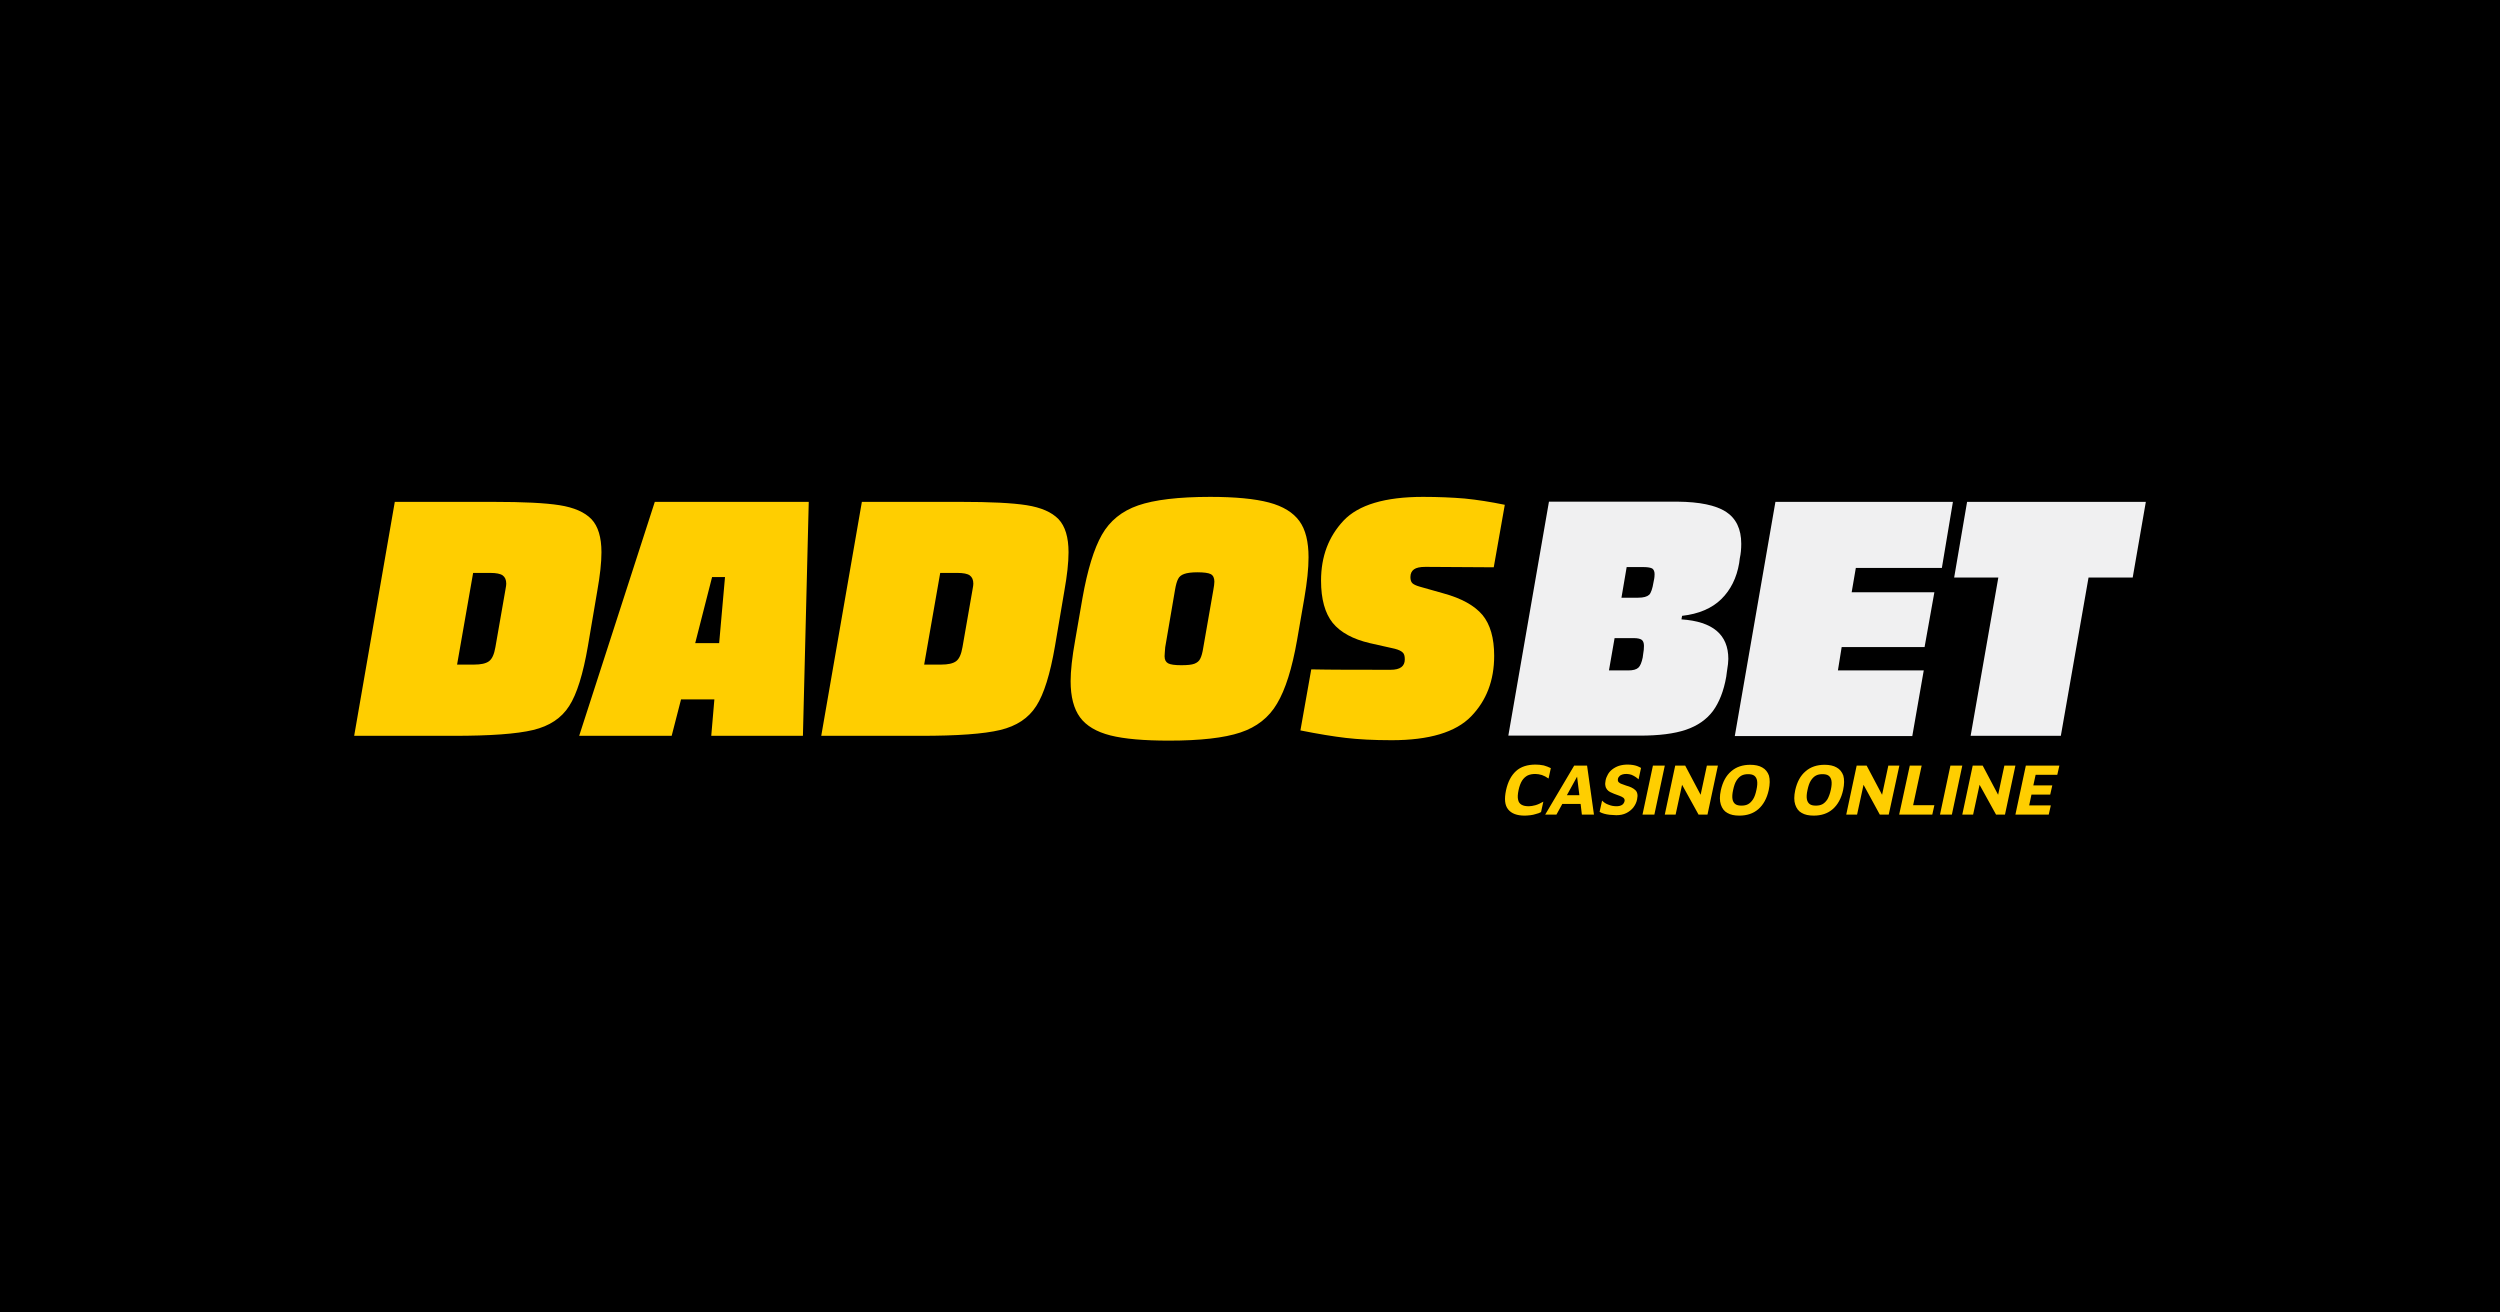
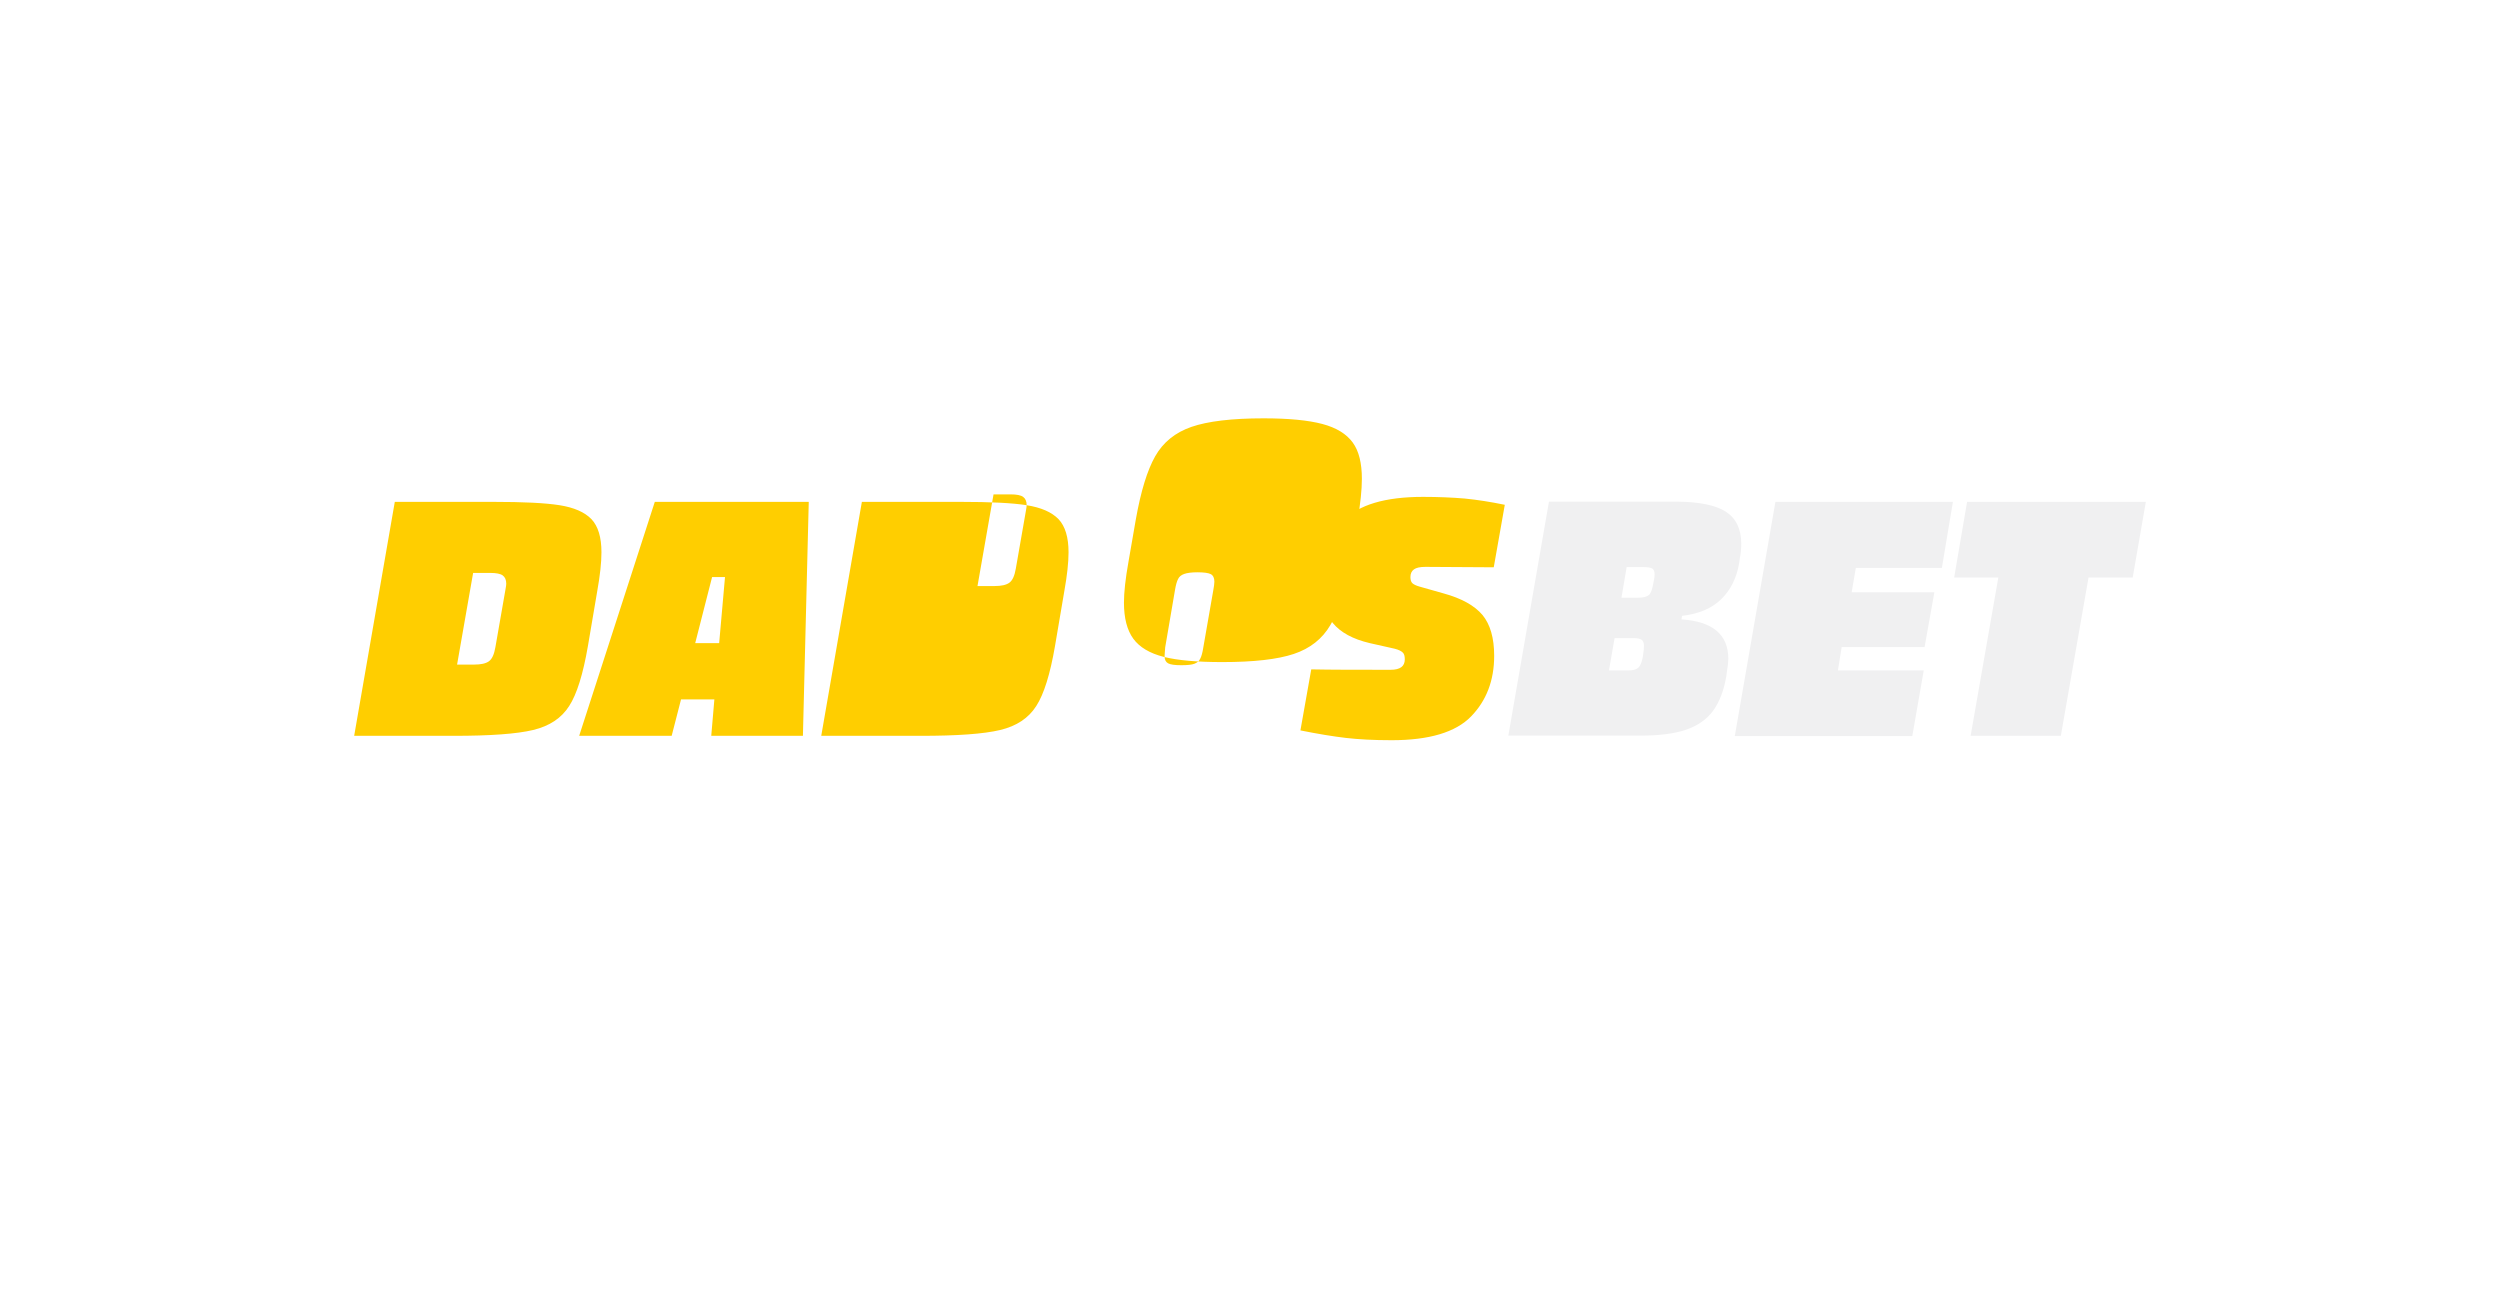
<svg xmlns="http://www.w3.org/2000/svg" viewBox="0 0 1200 630">
-   <path d="M0,0h1200v630H0V0z" />
-   <path d="M268.6 242.5c6.9 1.1 12 3.3 15.3 6.7 3.2 3.4 4.8 8.7 4.8 15.9 0 5-.7 11.2-2 18.5l-4.5 26.5c-2.3 13.4-5.3 23.1-9 28.8-3.7 5.8-9.4 9.6-17.3 11.5s-20.6 2.8-38.2 2.8H170l19.5-112.3H237c14.1 0 24.6.5 31.6 1.6h0 0zM243 280.2c0-1.9-.6-3.2-1.7-4s-3.1-1.2-6-1.2h-8.2l-7.7 44h8.2c3.2 0 5.6-.5 7.1-1.6s2.5-3.3 3.1-6.8l4.8-27.5c.3-1.5.4-2.5.4-2.9h0 0zm145.2-39.3l-2.8 112.3h-44l1.5-17.5h-16l-4.5 17.5H278l36.3-112.3h73.9 0 0zm-54.5 67.8h11.5L348 277h-6.2l-8.1 31.7h0 0zm159.1-66.2c6.9 1.1 12 3.3 15.3 6.7 3.2 3.4 4.8 8.7 4.8 15.9 0 5-.7 11.2-2 18.5l-4.5 26.5c-2.3 13.4-5.3 23.1-9 28.8-3.7 5.8-9.4 9.6-17.3 11.5s-20.6 2.8-38.2 2.8h-47.7l19.5-112.3h47.5c14.1 0 24.6.5 31.6 1.6h0 0zm-25.6 37.7c0-1.9-.6-3.2-1.7-4s-3.1-1.2-6-1.2h-8.2l-7.7 44h8.2c3.2 0 5.6-.5 7.1-1.6s2.5-3.3 3.1-6.8l4.8-27.5c.3-1.5.4-2.5.4-2.9h0 0zm61.7-23.5c3.8-6.7 9.6-11.4 17.4-14.1s19.4-4.1 34.6-4.1c12 0 21.4.9 28.2 2.7s11.6 4.8 14.6 8.9 4.4 10 4.4 17.4c0 5.4-.7 11.9-2 19.5l-3.5 20.2c-2.4 13.7-5.6 23.8-9.6 30.5-3.9 6.7-9.8 11.3-17.6 13.9s-19.2 3.9-34.3 3.9c-12 0-21.4-.8-28.1-2.5s-11.6-4.6-14.6-8.7-4.5-9.9-4.5-17.3c0-4.9.7-11.5 2.2-19.8l3.5-20.2c2.4-13.5 5.5-23.6 9.3-30.3h0 0zM559 315c0 1.7.6 2.8 1.7 3.4s3.2.9 6.3.9c2.9 0 5-.2 6.3-.7s2.3-1.3 2.8-2.4c.6-1.1 1.1-2.9 1.5-5.5l4.8-27.5c.3-1.7.5-3 .5-4 0-1.8-.6-3-1.7-3.6s-3.3-.9-6.5-.9c-2.8 0-4.9.3-6.3.8s-2.4 1.3-2.9 2.4c-.6 1.1-1.1 2.9-1.5 5.3l-4.7 27.5c-.1 1.8-.3 3.2-.3 4.3h0 0zm108.5 6.5c4.6 0 6.8-1.7 6.8-5 0-1.6-.3-2.7-1-3.3-.7-.7-1.9-1.3-3.8-1.8l-12-2.7c-8.1-1.9-14-5.1-17.8-9.7-3.7-4.6-5.6-11.4-5.6-20.3 0-11.6 3.6-21.1 10.8-28.8 7.2-7.6 19.9-11.4 38.2-11.4 7.3 0 14 .3 20 .8 6 .6 12.4 1.6 19.2 3l-5.3 30-32.8-.2c-2.6 0-4.4.4-5.5 1.2s-1.7 2-1.7 3.7c0 1.3.3 2.3.9 2.9s1.8 1.2 3.6 1.7l11.3 3.2c8.8 2.4 15 5.9 18.8 10.4 3.7 4.5 5.6 11 5.6 19.6 0 11.8-3.7 21.5-11.1 29.1S686 355.3 668 355.3c-8.7 0-16-.4-22-1.1s-13.3-1.9-21.8-3.6l5.2-29.3c9.4.2 22.1.2 38.1.2z" fill="#ffce00" />
+   <path d="M268.6 242.5c6.9 1.1 12 3.3 15.3 6.7 3.2 3.4 4.8 8.7 4.8 15.9 0 5-.7 11.2-2 18.5l-4.5 26.5c-2.3 13.4-5.3 23.1-9 28.8-3.7 5.8-9.4 9.6-17.3 11.5s-20.6 2.8-38.2 2.8H170l19.5-112.3H237c14.1 0 24.6.5 31.6 1.6h0 0zM243 280.2c0-1.9-.6-3.2-1.7-4s-3.1-1.2-6-1.2h-8.2l-7.7 44h8.2c3.2 0 5.6-.5 7.1-1.6s2.5-3.3 3.1-6.8l4.8-27.5c.3-1.5.4-2.5.4-2.9h0 0zm145.2-39.3l-2.8 112.3h-44l1.5-17.5h-16l-4.5 17.5H278l36.3-112.3h73.9 0 0zm-54.5 67.8h11.5L348 277h-6.2l-8.1 31.7h0 0zm159.1-66.2c6.9 1.1 12 3.3 15.3 6.7 3.2 3.4 4.8 8.7 4.8 15.9 0 5-.7 11.2-2 18.5l-4.5 26.5c-2.3 13.4-5.3 23.1-9 28.8-3.7 5.8-9.4 9.6-17.3 11.5s-20.6 2.8-38.2 2.8h-47.7l19.5-112.3h47.5c14.1 0 24.6.5 31.6 1.6h0 0zc0-1.9-.6-3.2-1.7-4s-3.1-1.2-6-1.2h-8.2l-7.7 44h8.2c3.2 0 5.6-.5 7.1-1.6s2.5-3.3 3.1-6.8l4.8-27.5c.3-1.5.4-2.5.4-2.9h0 0zm61.7-23.5c3.8-6.7 9.6-11.4 17.4-14.1s19.4-4.1 34.6-4.1c12 0 21.4.9 28.2 2.7s11.6 4.8 14.6 8.9 4.4 10 4.4 17.4c0 5.4-.7 11.9-2 19.5l-3.5 20.2c-2.4 13.7-5.6 23.8-9.6 30.5-3.9 6.7-9.8 11.3-17.6 13.9s-19.2 3.9-34.3 3.9c-12 0-21.4-.8-28.1-2.5s-11.6-4.6-14.6-8.7-4.5-9.9-4.5-17.3c0-4.9.7-11.5 2.2-19.8l3.5-20.2c2.4-13.5 5.5-23.6 9.3-30.3h0 0zM559 315c0 1.7.6 2.8 1.7 3.4s3.2.9 6.3.9c2.9 0 5-.2 6.3-.7s2.3-1.3 2.8-2.4c.6-1.1 1.1-2.9 1.5-5.5l4.8-27.5c.3-1.7.5-3 .5-4 0-1.8-.6-3-1.7-3.6s-3.3-.9-6.5-.9c-2.8 0-4.9.3-6.3.8s-2.4 1.3-2.9 2.4c-.6 1.1-1.1 2.9-1.5 5.3l-4.7 27.5c-.1 1.8-.3 3.2-.3 4.3h0 0zm108.5 6.5c4.6 0 6.8-1.7 6.8-5 0-1.6-.3-2.7-1-3.3-.7-.7-1.9-1.3-3.8-1.8l-12-2.7c-8.1-1.9-14-5.1-17.8-9.7-3.7-4.6-5.6-11.4-5.6-20.3 0-11.6 3.6-21.1 10.8-28.8 7.2-7.6 19.9-11.4 38.2-11.4 7.3 0 14 .3 20 .8 6 .6 12.4 1.6 19.2 3l-5.3 30-32.8-.2c-2.6 0-4.4.4-5.5 1.2s-1.7 2-1.7 3.7c0 1.3.3 2.3.9 2.9s1.8 1.2 3.6 1.7l11.3 3.2c8.8 2.4 15 5.9 18.8 10.4 3.7 4.5 5.6 11 5.6 19.6 0 11.8-3.7 21.5-11.1 29.1S686 355.3 668 355.3c-8.7 0-16-.4-22-1.1s-13.3-1.9-21.8-3.6l5.2-29.3c9.4.2 22.1.2 38.1.2z" fill="#ffce00" />
  <path d="M828.4 245.6c4.9 3.2 7.4 8.3 7.4 15.4 0 2.4-.2 4.8-.7 7l-.3 2.3c-1.2 7.1-4.1 12.9-8.6 17.3s-10.8 7.1-18.8 8l-.3 1.7c15 1 22.5 7.3 22.5 19 0 1.2-.2 3.3-.7 6.2l-.3 2.3c-1.2 6.9-3.4 12.4-6.4 16.5-3.1 4.1-7.4 7.1-13 9s-13 2.8-22.1 2.8H724l19.5-112.3h61.8c10.5.1 18.2 1.7 23.1 4.8h0 0zM789.1 310c0-1.4-.4-2.4-1.1-2.9s-2-.8-3.7-.8H775l-2.7 15.5h9.3c2.2 0 3.8-.4 4.8-1.3.9-.8 1.6-2.5 2.1-4.9l.2-1.5c.3-1.6.4-2.9.4-4.1h0 0zm-8.3-37.8l-2.5 14.7h8c2.6 0 4.3-.5 5.3-1.4.9-.9 1.6-3 2.1-6.1l.3-1.5c.1-.6.2-1.3.2-2.3 0-1.3-.4-2.2-1.1-2.7-.7-.4-2.1-.7-4.1-.7h-8.2zm71.4-31.3h85.2l-5.3 31.7h-41.3l-2 11.7h39.7l-4.7 26.3H884l-1.8 11.2h41.2l-5.5 31.5h-85.2l19.5-112.4h0 0zm177.8 0l-6.3 36.3h-21.2l-13.3 76h-43.3l13.3-76H938l6.2-36.3h85.8 0z" fill="#f0f0f1" />
-   <path d="M737.1 367c-3.9 0-7.1 1-9.4 3.1s-3.9 5.1-4.8 9.2c-.9 4.2-.6 7.2 1 9.2s4.2 3 8 3c.8 0 1.7-.1 2.7-.2.9-.1 1.8-.3 2.7-.6.9-.2 1.7-.5 2.4-.9l1.1-5c-1.4.8-2.7 1.4-3.8 1.7-1.2.3-2.2.5-3.1.5-1.5 0-2.6-.2-3.5-.7s-1.5-1.3-1.7-2.4c-.3-1.1-.2-2.7.2-4.6s1-3.5 1.7-4.6 1.7-2 2.7-2.5c1.1-.5 2.3-.7 3.7-.7 1 0 2 .2 3.1.5 1.1.4 2.1.9 3.2 1.7l1.1-5c-1.1-.5-2.2-1-3.4-1.3-1.5-.3-2.7-.4-3.9-.4h0 0zm18.5.5L741.7 391h5.4l2.8-5.1h8.8l.6 5.1h5.8l-3.3-23.5h-6.2zm-3.5 14.2l4.9-8.9 1.1 8.9h-6zm32.9-2.4c-.5-.5-1.1-.9-1.9-1.3-.7-.3-1.6-.7-2.5-.9l-2.2-.8c-.7-.2-1.1-.6-1.5-.9-.3-.4-.4-.9-.3-1.5s.4-1 .8-1.4.9-.6 1.5-.8 1.3-.2 2-.2c.8 0 1.5.2 2.2.4.7.3 1.3.6 1.9 1s1.1.8 1.5 1.2l1.2-5.5c-.6-.4-1.3-.6-1.9-.9-.6-.2-1.3-.4-2-.5s-1.6-.2-2.5-.2c-1.5 0-2.9.2-4.2.6-1.2.4-2.3 1-3.2 1.7s-1.6 1.5-2.1 2.4-.9 1.8-1.1 2.8c-.2 1.1-.3 1.9-.1 2.7.1.7.4 1.3.8 1.8s.9.9 1.5 1.2l1.8.8 2.7 1c.8.3 1.4.6 1.9 1 .4.4.6.9.5 1.5-.2.8-.6 1.5-1.3 1.9s-1.5.6-2.6.6c-1.2 0-2.5-.2-3.7-.7-1.3-.4-2.3-1.1-3.2-2l-1.2 5.4c.7.4 1.4.7 2.2.9s1.6.4 2.6.5l3.2.2c1.8 0 3.4-.3 4.8-1s2.5-1.6 3.4-2.7c.9-1.2 1.5-2.4 1.8-3.9.2-1.1.3-2 .1-2.7-.1-.6-.4-1.2-.9-1.7zm3.4 11.7h5.7l5-23.5h-5.7l-5 23.5zm27.9-9.5l-7.4-14h-4.8l-5 23.5h5.2l3.1-14.3 7.9 14.3h4.3l5-23.5h-5.3l-3 14zm29.6-13.1c-1.5-.9-3.5-1.3-5.8-1.3-3.6 0-6.7 1-9.1 3.1-2.5 2.1-4.1 5.1-5 9.1-.6 2.8-.6 5.1 0 6.9s1.6 3.2 3.1 4c1.5.9 3.4 1.3 5.8 1.3 3.6 0 6.7-1 9.1-3.1s4.1-5.1 5-9.2c.6-2.8.6-5.1.1-6.9-.6-1.7-1.7-3.1-3.2-3.9h0 0zm-4.4 15.2c-.7 1.1-1.5 1.9-2.4 2.4s-2 .7-3.2.7-2.2-.2-2.9-.7-1.2-1.3-1.4-2.4-.1-2.6.3-4.4c.4-1.9.9-3.4 1.6-4.5s1.5-1.9 2.4-2.4 2-.7 3.2-.7 2.2.2 2.9.7 1.2 1.3 1.4 2.4.1 2.6-.3 4.4c-.4 1.9-.9 3.4-1.6 4.5zm40.1-15.2c-1.5-.9-3.5-1.3-5.8-1.3-3.6 0-6.7 1-9.1 3.1-2.5 2.1-4.1 5.1-5 9.1-.6 2.8-.6 5.1 0 6.9s1.6 3.2 3.1 4c1.5.9 3.4 1.3 5.8 1.3 3.6 0 6.7-1 9.1-3.1s4.1-5.1 5-9.2c.6-2.8.6-5.1.1-6.9-.6-1.7-1.7-3.1-3.2-3.9h0 0zm-4.4 15.2c-.7 1.1-1.5 1.9-2.4 2.4s-2 .7-3.2.7-2.2-.2-2.9-.7-1.2-1.3-1.4-2.4-.1-2.6.3-4.4c.4-1.9.9-3.4 1.6-4.5s1.5-1.9 2.4-2.4 2-.7 3.2-.7 2.2.2 2.9.7 1.2 1.3 1.4 2.4.1 2.6-.3 4.4c-.4 1.9-1 3.4-1.6 4.5zm26.2-2.1l-7.4-14h-4.8l-5 23.5h5.2l3.1-14.3 7.8 14.3h4.3l5.1-23.5h-5.3l-3 14h0zm19-14h-5.7l-5.1 23.5h15.9l1-4.5h-10.2l4.1-19zm8.8 23.5h5.7l5-23.5h-5.7l-5 23.5zm27.9-9.5l-7.4-14h-4.8l-5 23.5h5.2l3.1-14.3 7.9 14.3h4.3l5-23.5h-5.3l-3 14zm28.4-9.6l1-4.4h-16.1l-5 23.5h16l1-4.4H974l1.1-5.2h9l1-4.4H976l1.1-5.1h10.4z" fill="#ffce00" />
</svg>